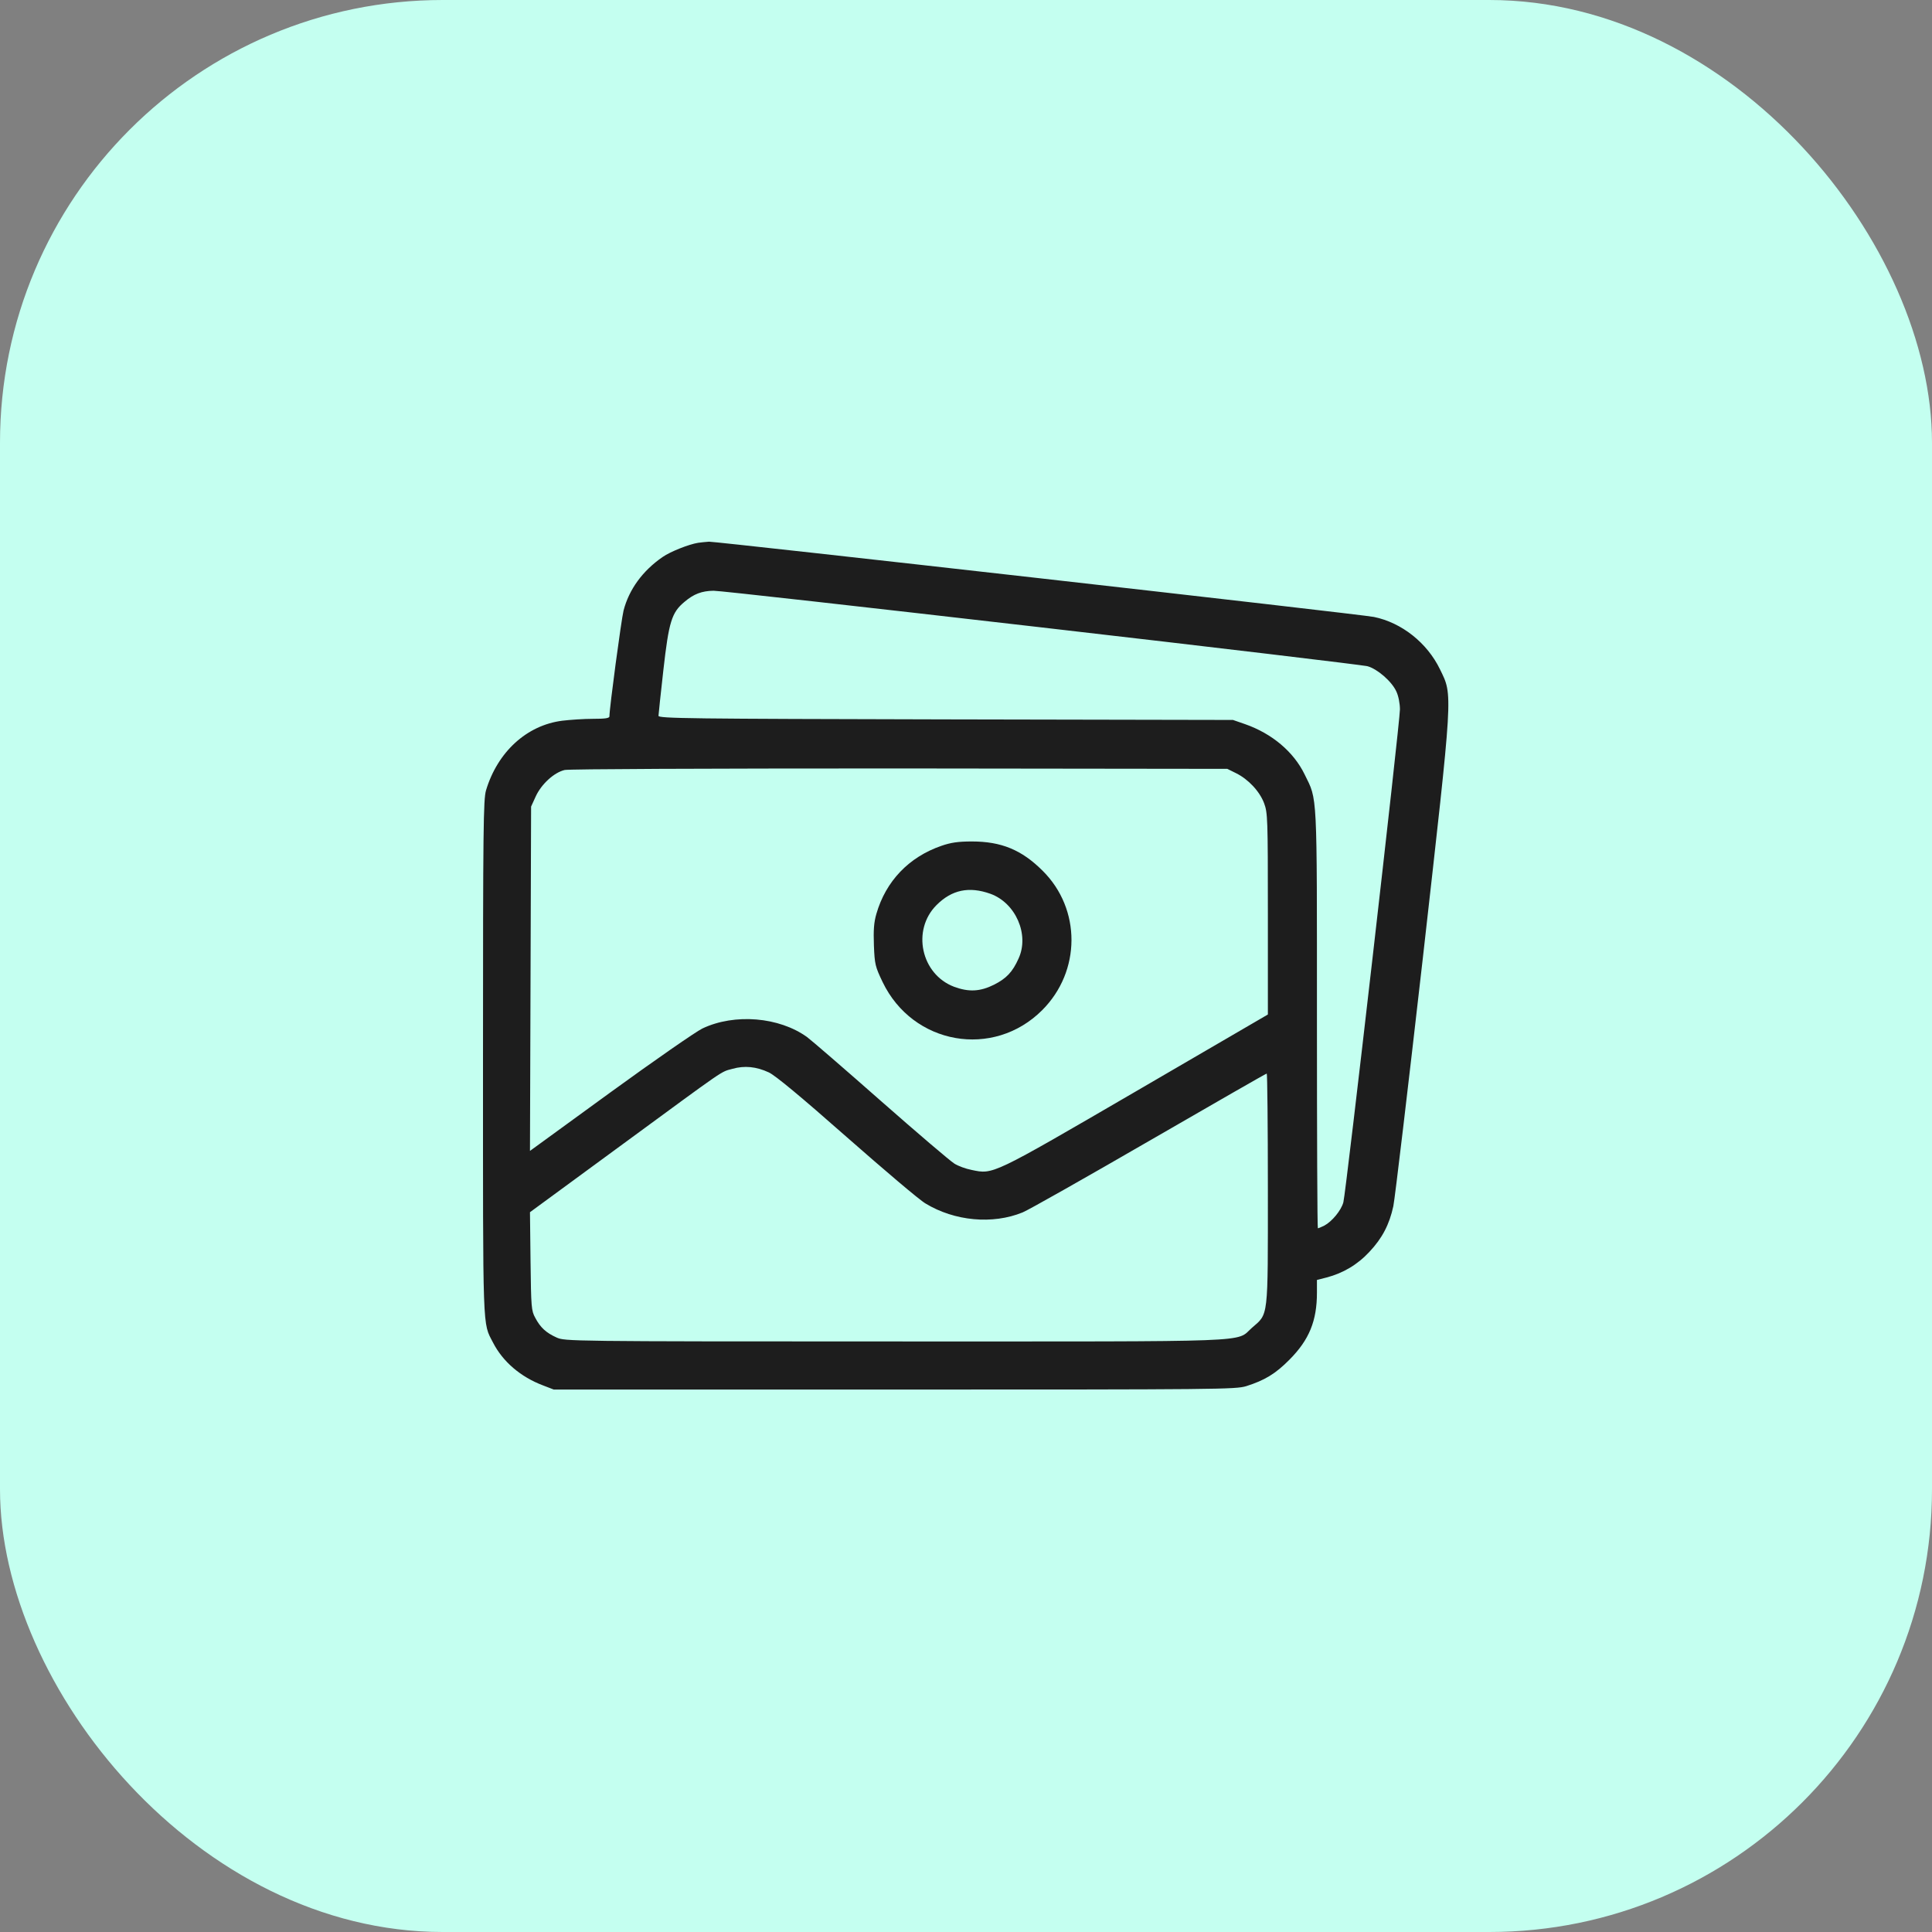
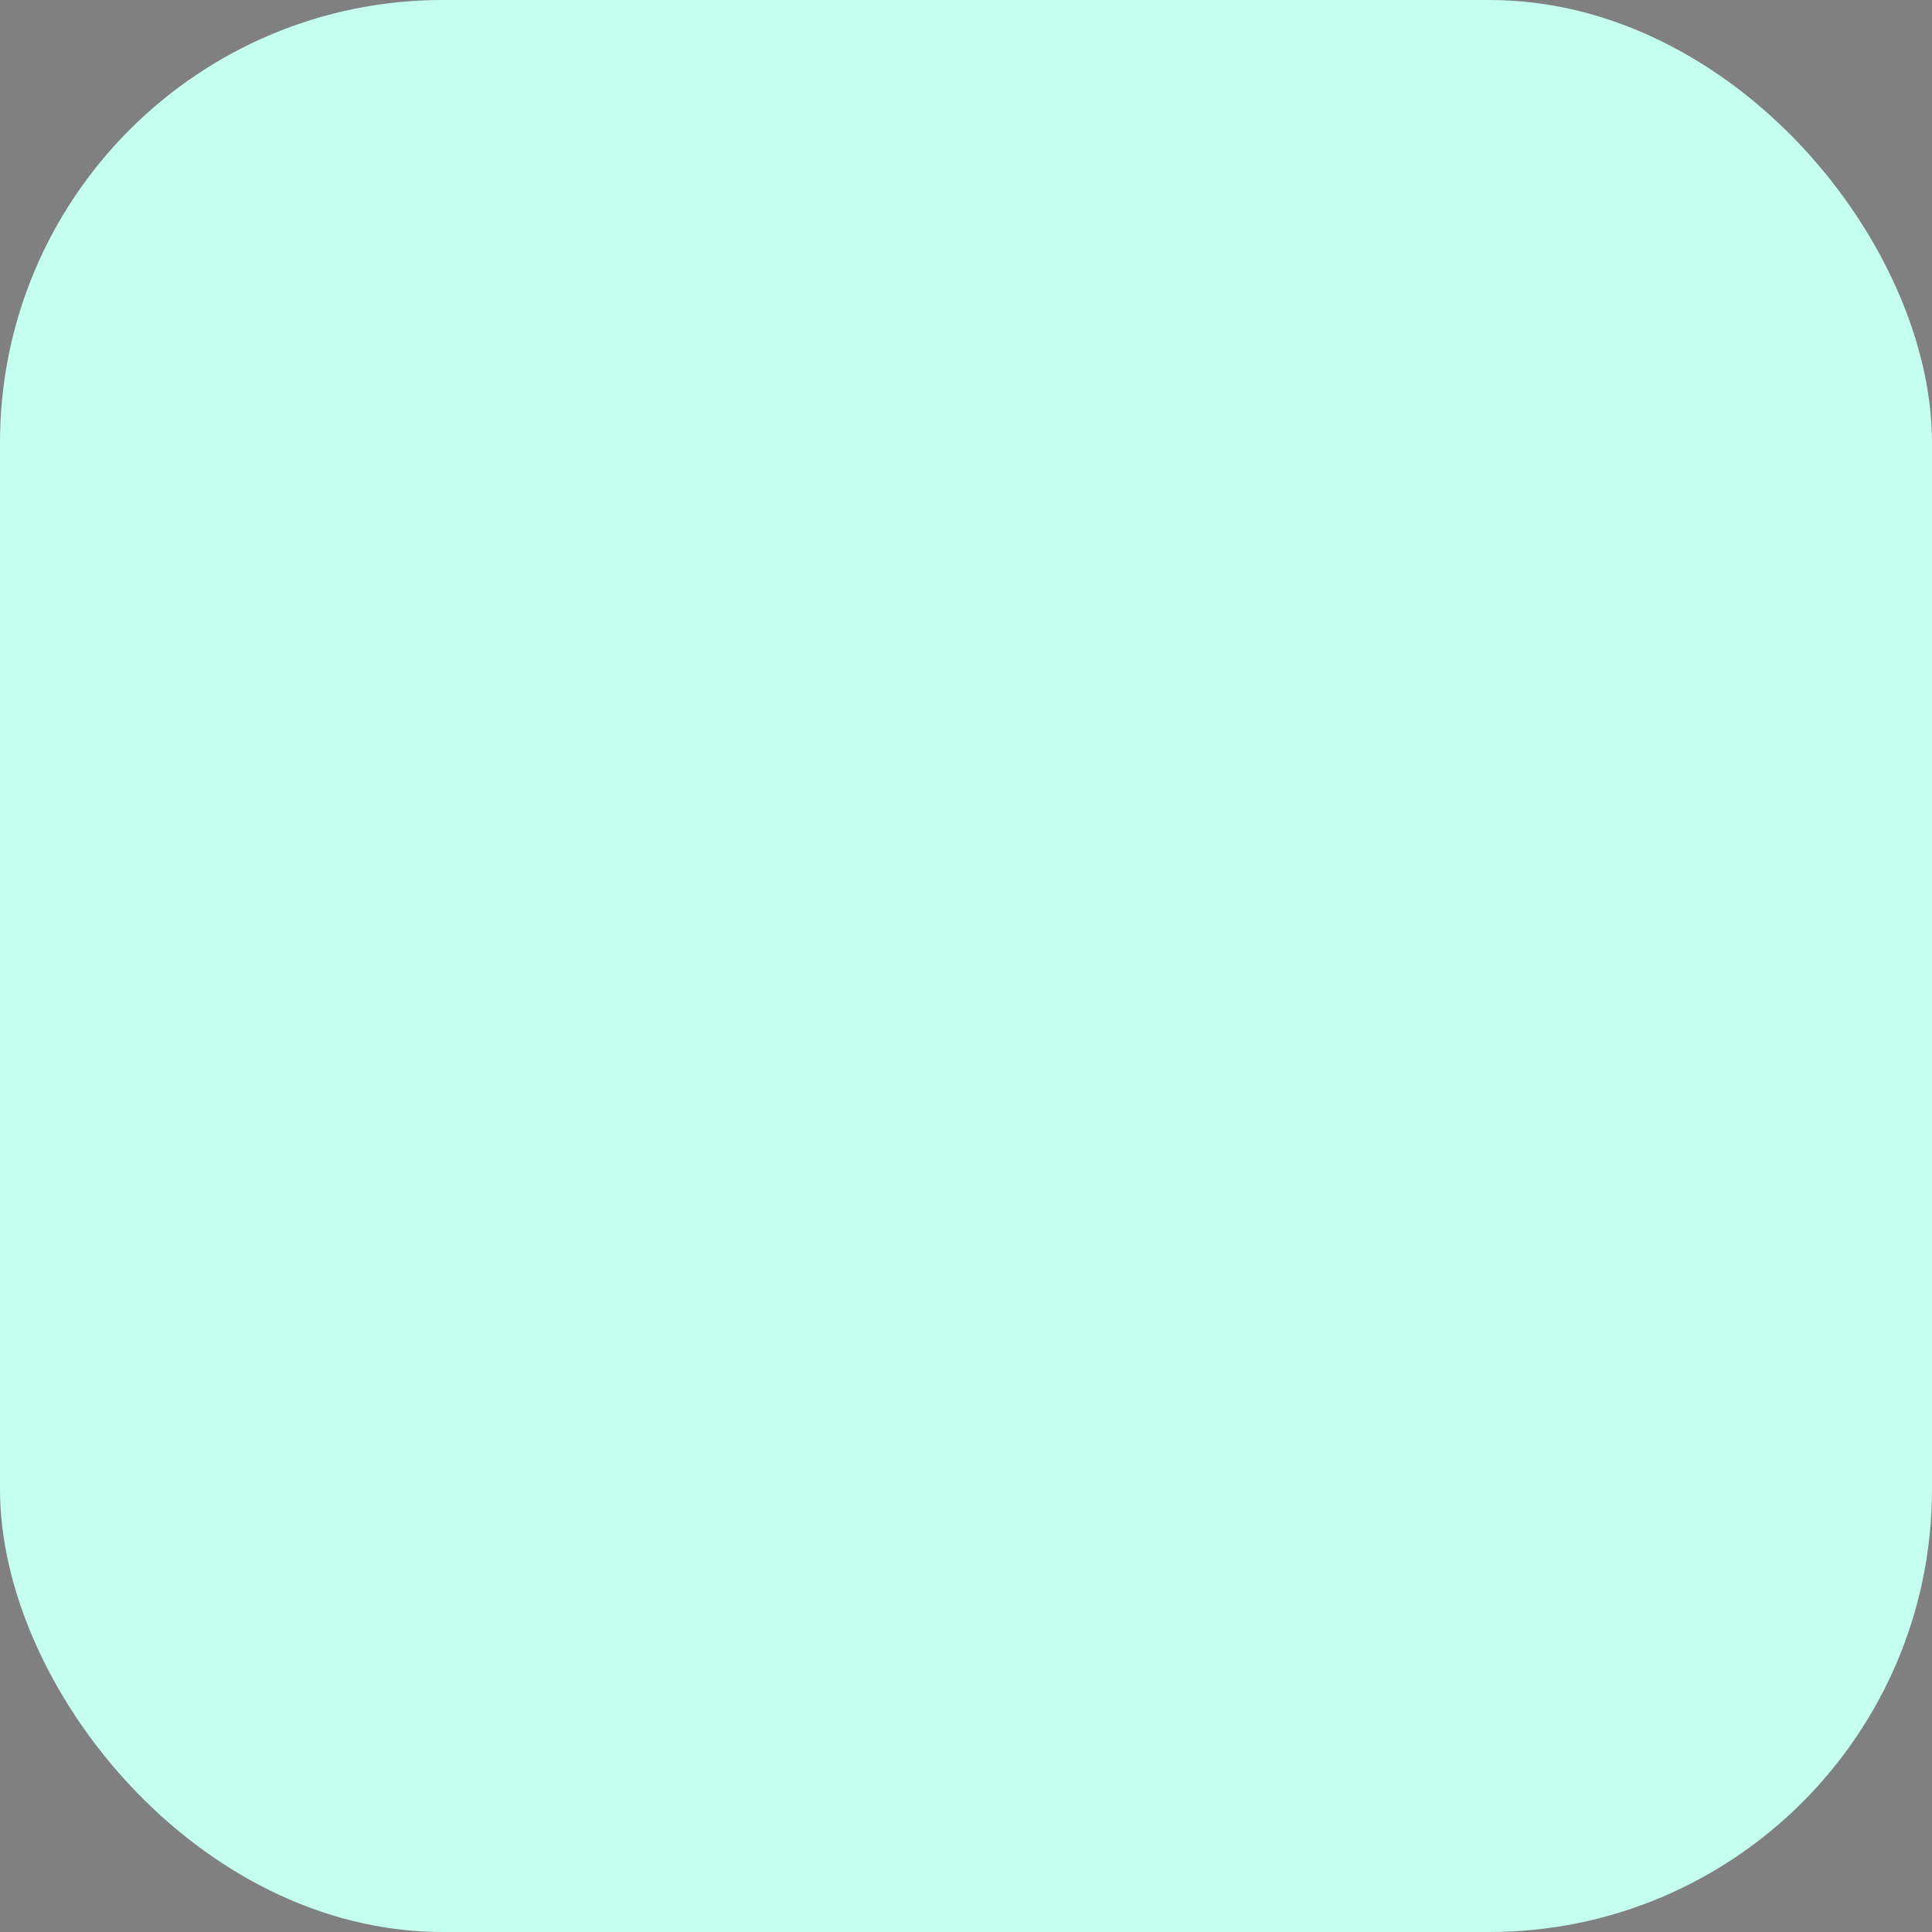
<svg xmlns="http://www.w3.org/2000/svg" width="48" height="48" viewBox="0 0 48 48" fill="none">
  <rect x="0" y="0" width="48" height="48" fill="#808080" stroke="none" />
  <rect width="48" height="48" rx="11" fill="#C4FFF0" />
  <g clip-path="url(#clip0_426_4)">
    <path d="M17.344 13.486C17.114 13.523 16.66 13.702 16.463 13.838C15.966 14.18 15.628 14.644 15.492 15.169C15.436 15.394 15.141 17.592 15.141 17.798C15.141 17.845 15.028 17.859 14.733 17.859C14.503 17.859 14.161 17.883 13.969 17.906C13.083 18.019 12.361 18.684 12.075 19.636C12.009 19.866 12 20.541 12 26.292C12 33.206 11.986 32.845 12.249 33.356C12.492 33.83 12.933 34.209 13.491 34.42L13.758 34.523H22.219C30.3 34.523 30.694 34.519 30.961 34.439C31.42 34.294 31.692 34.13 32.039 33.778C32.527 33.286 32.719 32.817 32.719 32.114V31.8L32.958 31.739C33.37 31.631 33.727 31.42 34.022 31.102C34.341 30.764 34.519 30.422 34.617 29.967C34.655 29.789 34.983 27.023 35.349 23.812C36.108 17.081 36.099 17.297 35.775 16.627C35.456 15.97 34.824 15.469 34.135 15.328C33.825 15.262 17.803 13.453 17.616 13.458C17.531 13.463 17.41 13.477 17.344 13.486ZM25.861 15.586C30.211 16.087 33.863 16.523 33.975 16.552C34.224 16.622 34.58 16.931 34.692 17.18C34.744 17.288 34.781 17.48 34.781 17.625C34.781 17.948 33.441 29.634 33.375 29.873C33.319 30.075 33.094 30.347 32.902 30.45C32.831 30.483 32.761 30.516 32.742 30.516C32.728 30.516 32.719 28.177 32.719 25.322C32.719 19.584 32.733 19.894 32.414 19.242C32.142 18.68 31.603 18.225 30.933 17.991L30.633 17.887L23.499 17.873C17.133 17.859 16.36 17.85 16.36 17.784C16.36 17.747 16.416 17.236 16.481 16.65C16.617 15.445 16.688 15.216 17.006 14.953C17.236 14.756 17.438 14.681 17.728 14.677C17.845 14.672 21.506 15.084 25.861 15.586ZM30.708 19.209C31.013 19.359 31.294 19.659 31.406 19.955C31.495 20.194 31.5 20.325 31.5 22.706V25.205L28.224 27.113C24.624 29.208 24.68 29.18 24.141 29.067C23.995 29.039 23.803 28.969 23.709 28.908C23.616 28.852 22.795 28.153 21.895 27.361C20.991 26.564 20.161 25.847 20.053 25.767C19.36 25.266 18.253 25.172 17.452 25.552C17.288 25.631 16.261 26.344 15.164 27.141L13.167 28.594L13.181 24.314L13.195 20.039L13.308 19.791C13.449 19.481 13.767 19.191 14.03 19.13C14.152 19.106 17.419 19.092 22.36 19.092L30.492 19.102L30.708 19.209ZM19.102 26.644C19.261 26.719 19.88 27.23 21.033 28.247C21.966 29.067 22.847 29.817 22.997 29.902C23.714 30.337 24.661 30.427 25.406 30.122C25.547 30.066 26.963 29.264 28.552 28.345C30.141 27.427 31.453 26.672 31.472 26.672C31.486 26.672 31.5 27.966 31.5 29.541C31.5 32.808 31.519 32.625 31.102 32.991C30.689 33.356 31.364 33.328 22.224 33.328C14.086 33.328 14.039 33.323 13.828 33.23C13.566 33.112 13.425 32.981 13.299 32.742C13.2 32.564 13.195 32.48 13.181 31.336L13.167 30.117L15.403 28.477C18.094 26.503 17.892 26.639 18.197 26.555C18.497 26.47 18.788 26.498 19.102 26.644Z" fill="#1D1D1D" />
-     <path d="M23.39 21.014C22.584 21.291 22.007 21.891 21.773 22.706C21.712 22.917 21.698 23.105 21.712 23.489C21.731 23.962 21.745 24.014 21.928 24.398C22.678 25.959 24.679 26.311 25.893 25.097C26.859 24.131 26.864 22.584 25.903 21.633C25.382 21.113 24.876 20.906 24.145 20.906C23.803 20.906 23.62 20.934 23.39 21.014ZM24.604 22.205C25.232 22.43 25.579 23.217 25.307 23.812C25.157 24.15 25.003 24.309 24.698 24.464C24.351 24.637 24.07 24.651 23.704 24.516C22.884 24.206 22.645 23.109 23.268 22.486C23.648 22.106 24.075 22.017 24.604 22.205Z" fill="#1D1D1D" />
+     <path d="M23.39 21.014C22.584 21.291 22.007 21.891 21.773 22.706C21.712 22.917 21.698 23.105 21.712 23.489C21.731 23.962 21.745 24.014 21.928 24.398C22.678 25.959 24.679 26.311 25.893 25.097C26.859 24.131 26.864 22.584 25.903 21.633C25.382 21.113 24.876 20.906 24.145 20.906C23.803 20.906 23.62 20.934 23.39 21.014ZM24.604 22.205C25.232 22.43 25.579 23.217 25.307 23.812C25.157 24.15 25.003 24.309 24.698 24.464C24.351 24.637 24.07 24.651 23.704 24.516C22.884 24.206 22.645 23.109 23.268 22.486C23.648 22.106 24.075 22.017 24.604 22.205" fill="#1D1D1D" />
  </g>
  <defs>
    <clipPath id="clip0_426_4">
-       <rect width="24" height="24" fill="white" transform="translate(12 12)" />
-     </clipPath>
+       </clipPath>
  </defs>
</svg>